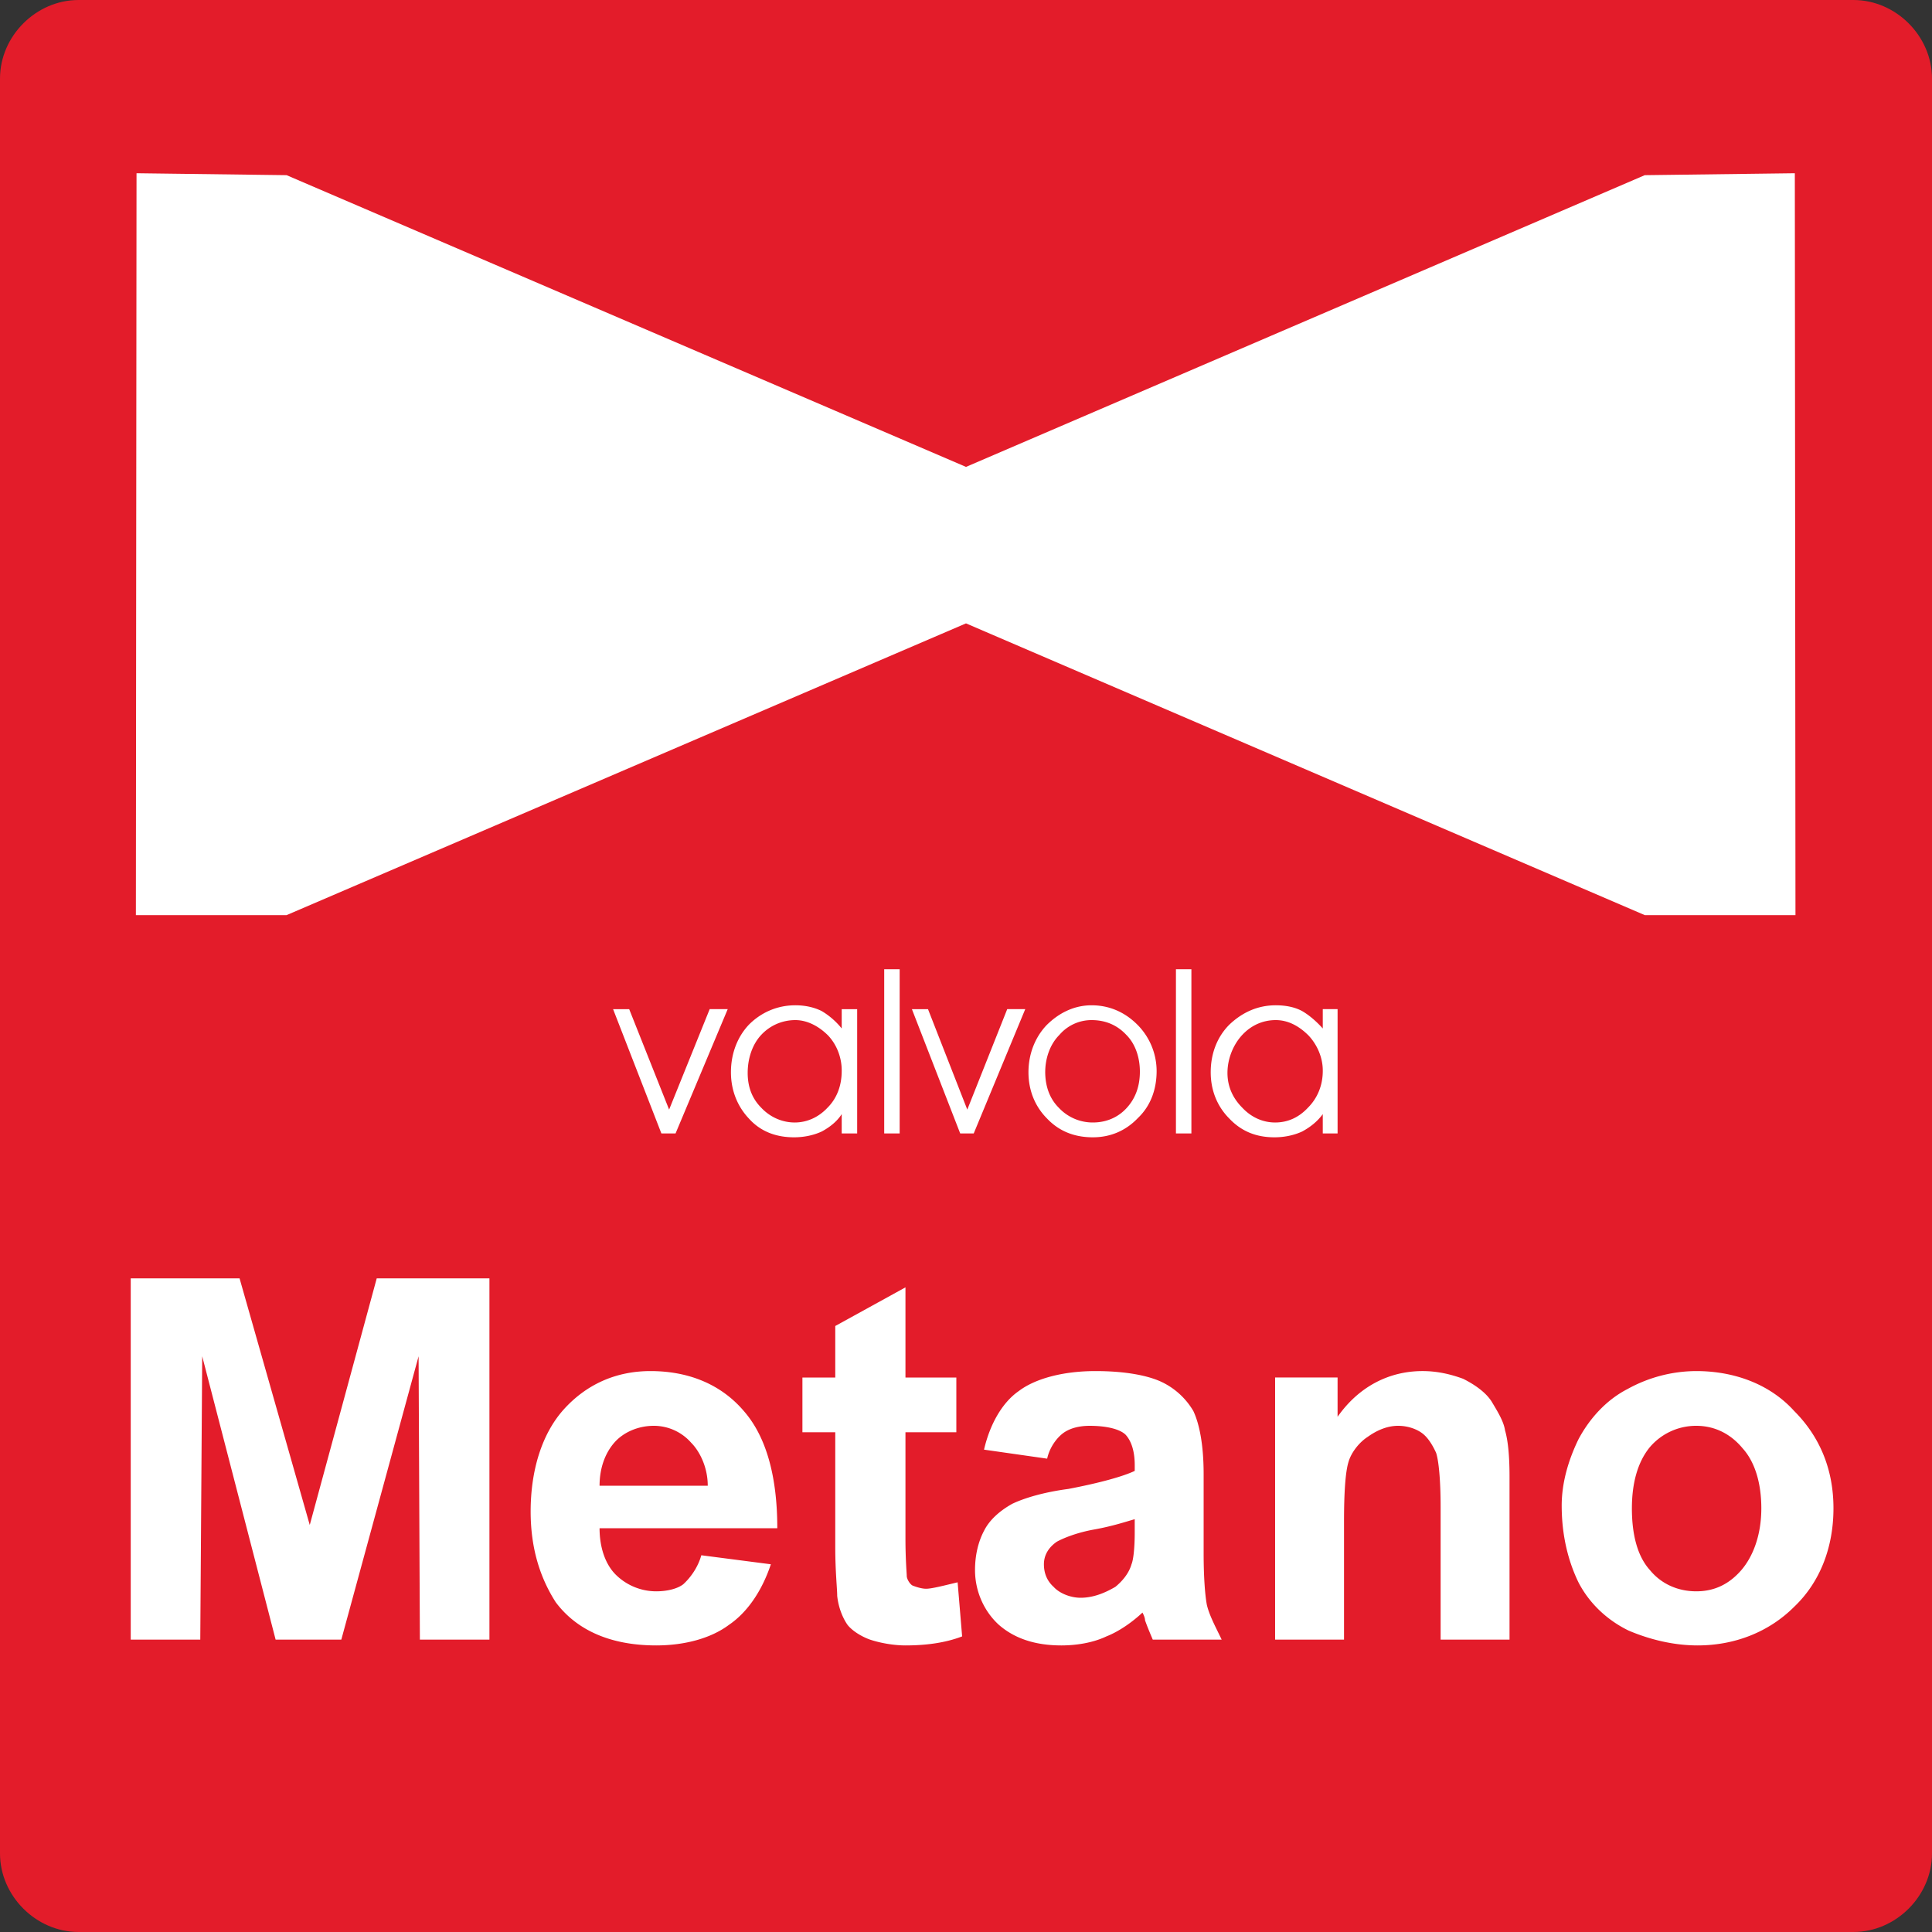
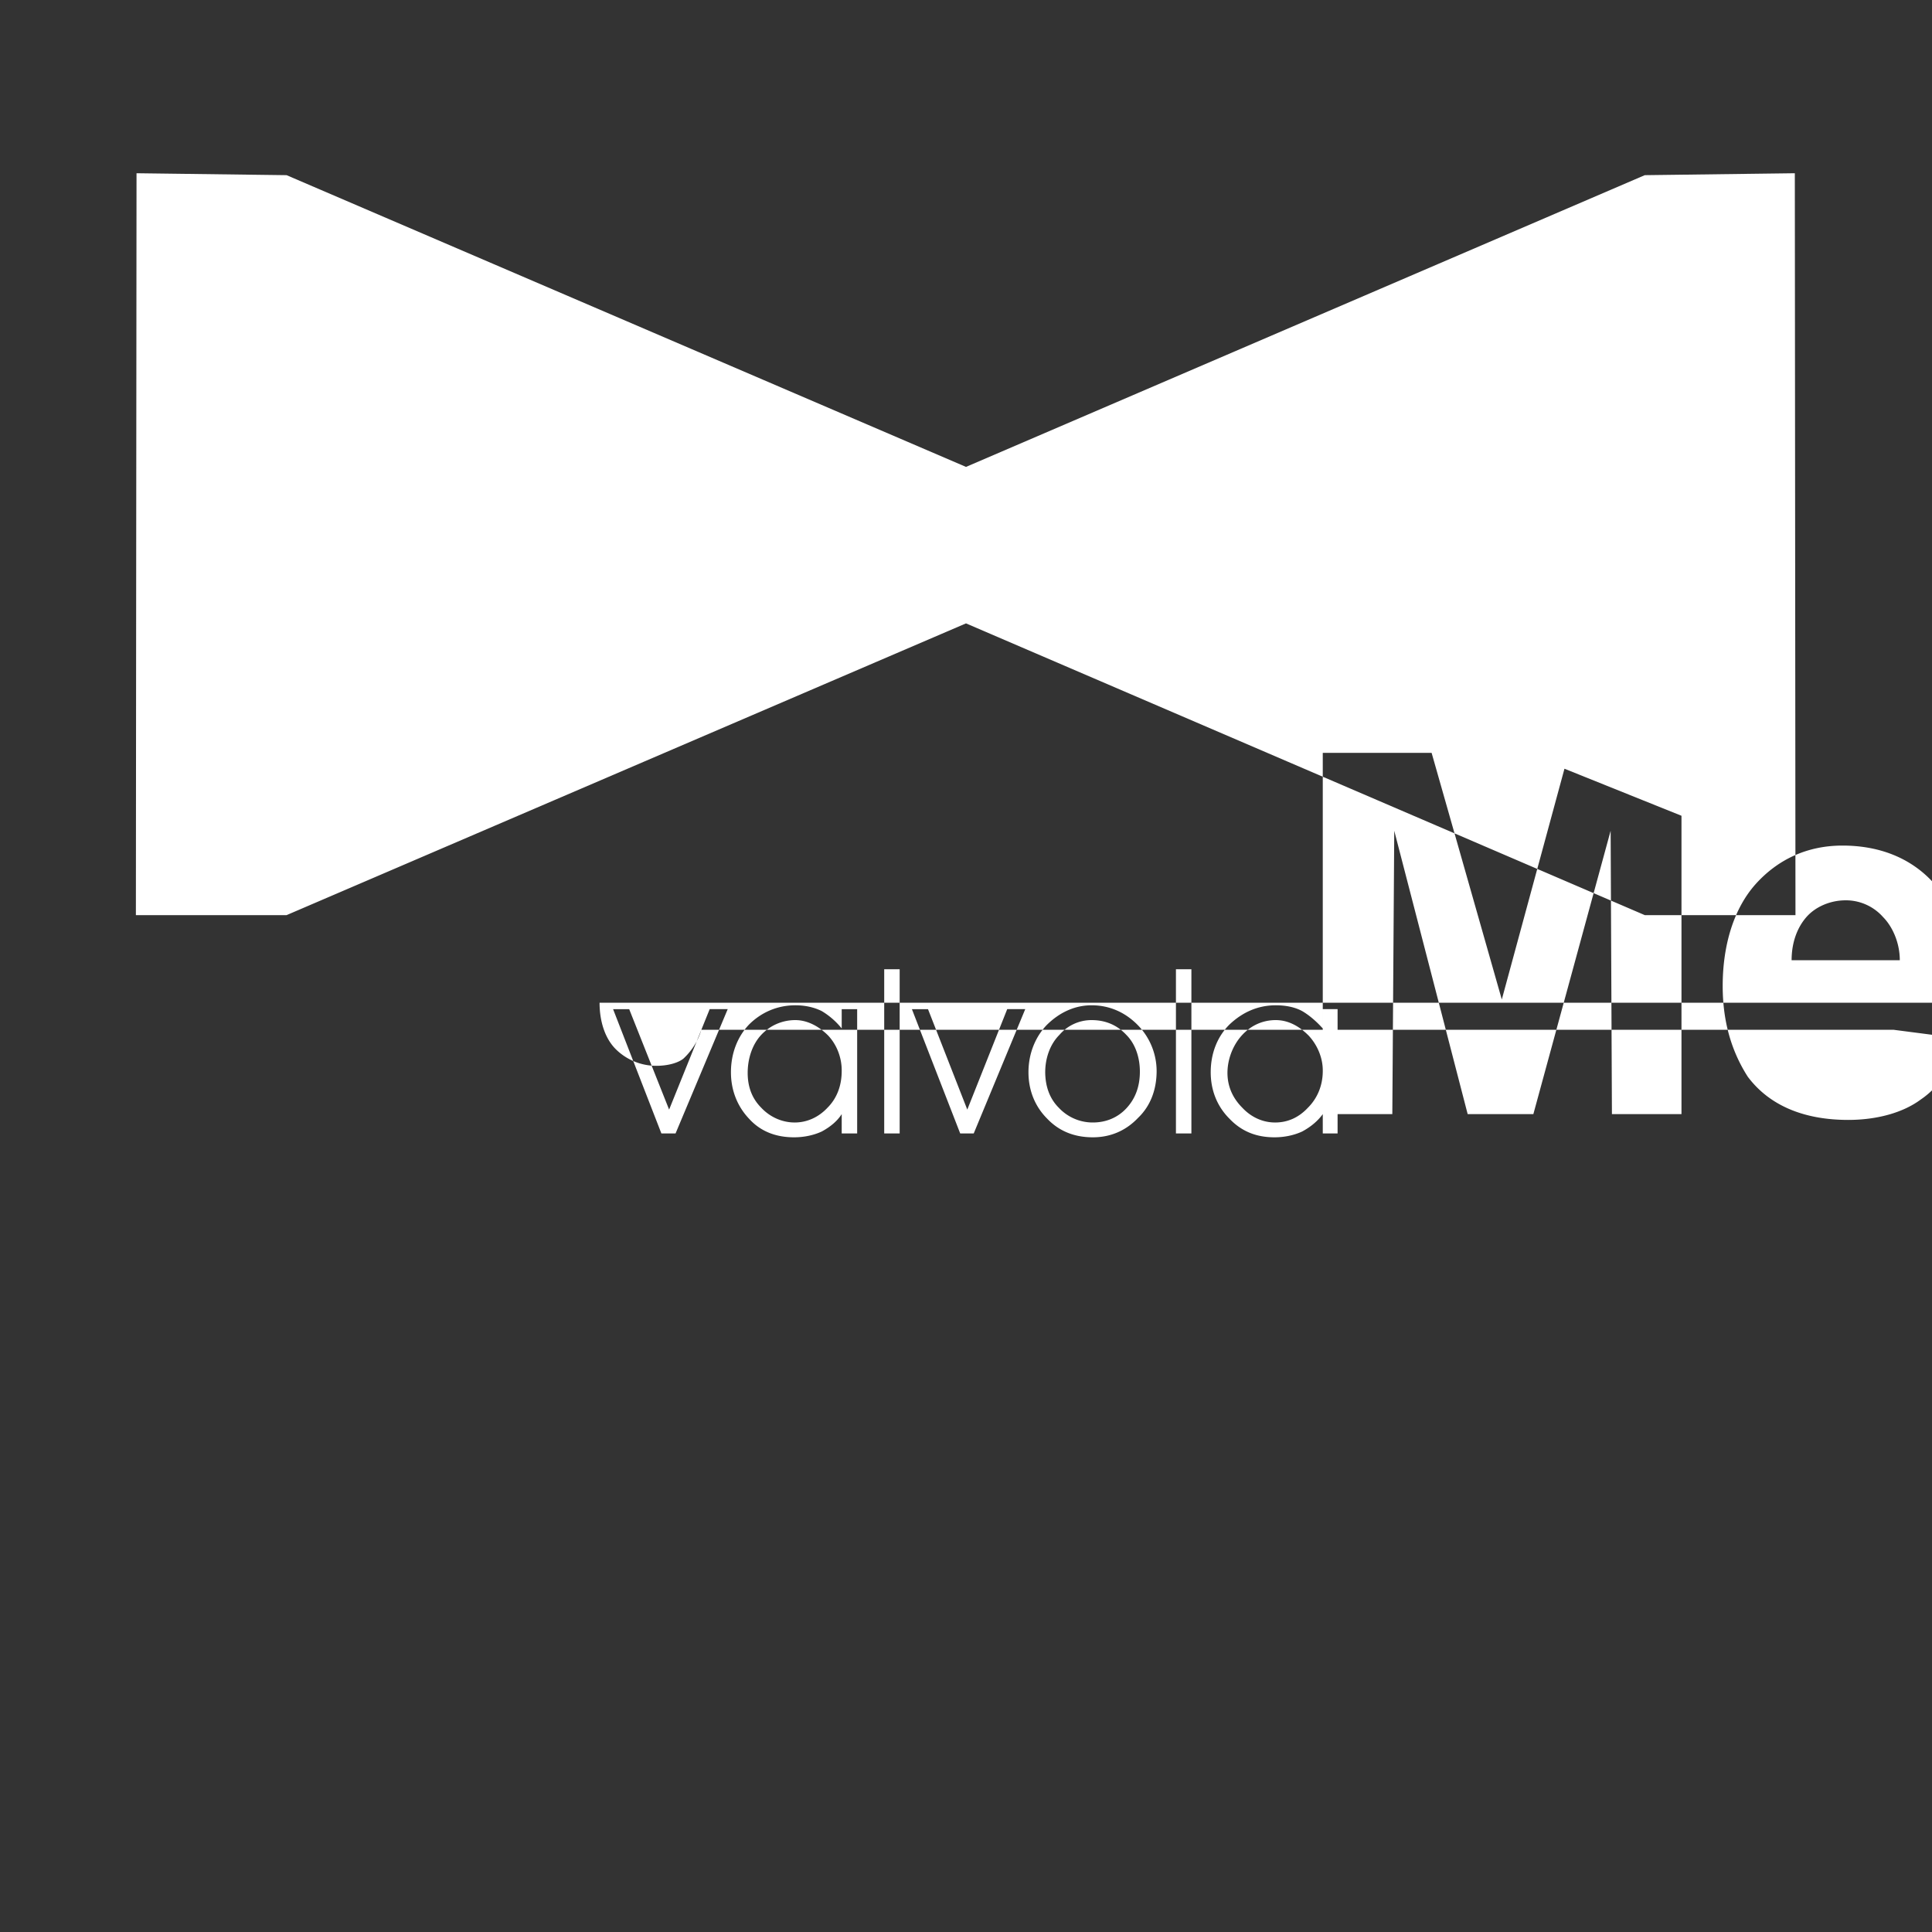
<svg xmlns="http://www.w3.org/2000/svg" height="288" viewBox="0 0 216 216" width="288">
  <rect x="0" y="0" width="216" height="216" fill="#333333" stroke="none" />
-   <path style="fill:#e31c2a" d="M198.422 312.945h198.432c4.752 0 8.784 4.032 8.784 8.784V520.16c0 4.752-4.032 8.784-8.784 8.784H198.422c-4.752 0-8.784-4.032-8.784-8.784V321.729c0-4.752 4.032-8.784 8.784-8.784z" transform="translate(-189.638 -312.945)" />
-   <path style="fill:#fff" d="m297.638 382.64 75.888 32.617h16.848l-.072-82.944-16.776.216-75.888 32.616-75.96-32.616-16.776-.216-.072 82.944h16.848zm-4.896-8.711-77.832-31.464-.072 62.784zm9.72 0 77.904 31.32-.072-62.784zm-37.296 65.736h-1.584l-5.4-13.896h1.8L264.446 437l4.536-11.232h2.016zm18.576-7.056c0-1.368-.504-2.808-1.512-3.888-1.08-1.08-2.376-1.728-3.672-1.728-1.44 0-2.808.576-3.816 1.656s-1.512 2.664-1.512 4.248.504 2.88 1.512 3.888c1.008 1.08 2.376 1.656 3.744 1.656 1.368 0 2.664-.576 3.672-1.656 1.08-1.08 1.584-2.52 1.584-4.104zm0 4.896c-.504.792-1.296 1.44-2.232 1.944-.936.432-2.016.648-3.096.648-2.016 0-3.744-.648-5.04-2.088-1.296-1.368-2.016-3.168-2.016-5.184 0-2.088.72-3.96 2.016-5.328 1.368-1.368 3.168-2.16 5.184-2.16 1.08 0 2.088.216 2.952.648a8.359 8.359 0 0 1 2.232 1.944v-2.16h1.728v13.896h-1.728zm4.752 2.16v-18.36h1.728v18.36zm10.008 0h-1.512l-5.4-13.896h1.8L297.782 437l4.464-11.232h2.016zm7.992-6.912c0 1.656.504 3.024 1.512 4.032a5.179 5.179 0 0 0 3.816 1.656c1.512 0 2.808-.576 3.744-1.584 1.008-1.08 1.512-2.448 1.512-4.104 0-1.584-.504-3.096-1.512-4.104-1.008-1.08-2.304-1.656-3.888-1.656a4.723 4.723 0 0 0-3.6 1.656c-1.08 1.08-1.584 2.664-1.584 4.176zm-1.872.072c0-2.016.72-3.888 2.016-5.256 1.44-1.44 3.168-2.232 5.04-2.232 2.016 0 3.744.792 5.112 2.16a7.361 7.361 0 0 1 2.16 5.184c0 2.016-.648 3.888-2.088 5.256-1.368 1.44-3.096 2.16-5.04 2.16-2.016 0-3.744-.648-5.112-2.088-1.368-1.368-2.088-3.168-2.088-5.184zm16.488 6.84v-18.36h1.728v18.36zm16.416-7.056c0-1.368-.576-2.808-1.584-3.888-1.08-1.08-2.304-1.728-3.672-1.728-1.44 0-2.736.576-3.744 1.656s-1.656 2.664-1.656 4.248.648 2.88 1.656 3.888c1.008 1.08 2.304 1.656 3.672 1.656 1.44 0 2.664-.576 3.672-1.656 1.08-1.08 1.656-2.52 1.656-4.104zm0 4.896c-.576.792-1.368 1.44-2.304 1.944-.936.432-2.016.648-3.096.648-2.016 0-3.672-.648-5.04-2.088-1.368-1.368-2.088-3.168-2.088-5.184 0-2.088.72-3.96 2.088-5.328 1.44-1.368 3.168-2.16 5.184-2.16 1.152 0 2.16.216 2.952.648.864.504 1.656 1.224 2.304 1.944v-2.16h1.656v13.896h-1.656zm-133.272 58.752v-40.392h12.168l7.848 27.576 7.488-27.576h12.6v40.392h-7.776l-.144-31.68-8.64 31.68h-7.344l-8.208-31.68-.216 31.68zm63.792-9.432 7.776 1.008c-1.008 3.024-2.664 5.4-4.68 6.768-2.016 1.512-4.968 2.304-8.136 2.304-5.04 0-8.856-1.656-11.232-4.824-1.8-2.808-2.808-6.12-2.808-10.152 0-4.68 1.296-8.712 3.672-11.376 2.52-2.808 5.832-4.32 9.72-4.32 4.32 0 7.92 1.512 10.44 4.464 2.52 2.88 3.744 7.344 3.744 13.104H256.67c0 2.16.648 4.032 1.8 5.184a6.435 6.435 0 0 0 4.536 1.872c1.224 0 2.376-.288 3.024-.792.864-.792 1.656-1.944 2.016-3.24zm.72-7.776c0-2.016-.864-3.816-1.872-4.824a5.549 5.549 0 0 0-4.176-1.872c-1.728 0-3.384.72-4.392 1.872-1.008 1.152-1.656 2.808-1.656 4.824zm27.792-12.096v6.12h-5.688v11.88c0 2.376.144 3.888.144 4.176 0 .36.36.936.648 1.08.36.144 1.008.36 1.512.36.648 0 2.016-.36 3.528-.72l.504 6.048c-1.872.72-4.032 1.008-6.336 1.008-1.368 0-2.88-.288-3.96-.648-1.008-.36-2.016-1.008-2.52-1.656-.504-.72-1.008-1.872-1.152-3.24 0-.792-.216-2.736-.216-5.4v-12.888h-3.672v-6.12h3.672v-5.76l7.848-4.32v10.08zm10.152 9.072-7.056-1.008c.648-2.808 2.016-5.256 3.888-6.552 1.8-1.368 4.896-2.232 8.568-2.232 3.384 0 5.904.504 7.416 1.224a8.188 8.188 0 0 1 3.528 3.24c.648 1.368 1.152 3.672 1.152 7.056v8.856c0 2.52.144 4.608.36 5.76.288 1.224 1.008 2.52 1.656 3.888h-7.704c-.144-.36-.504-1.152-.864-2.16 0-.36-.288-.864-.288-.864-1.224 1.152-2.736 2.16-4.032 2.664-1.512.72-3.384 1.008-5.04 1.008-2.952 0-5.256-.792-6.984-2.304-1.656-1.512-2.664-3.744-2.664-6.12 0-1.656.36-3.168 1.008-4.392.648-1.296 1.872-2.304 3.168-3.024 1.368-.648 3.528-1.296 6.264-1.656 3.384-.648 6.048-1.368 7.416-2.016v-.648c0-1.512-.36-2.664-1.008-3.384-.648-.648-2.16-1.008-4.032-1.008-1.368 0-2.376.36-3.024.864-.648.504-1.44 1.512-1.728 2.808zm9.792 6.768c-1.008.288-2.52.792-4.536 1.152-2.016.36-3.528 1.008-4.176 1.368-.936.648-1.44 1.512-1.44 2.52s.36 1.872 1.08 2.52c.648.72 1.872 1.224 3.024 1.224 1.368 0 2.664-.504 3.888-1.224.792-.648 1.512-1.512 1.8-2.52.216-.504.36-1.872.36-3.528zm41.904 13.464h-7.704v-14.832c0-3.024-.216-5.184-.504-6.048-.36-.792-.864-1.656-1.512-2.16-.648-.504-1.656-.864-2.736-.864-1.224 0-2.376.504-3.384 1.224-1.008.648-1.872 1.8-2.16 2.808-.36 1.152-.504 3.528-.504 6.696v13.176h-7.704v-29.304h6.984v4.392c2.376-3.384 5.76-5.112 9.504-5.112 1.656 0 3.168.36 4.536.864 1.296.648 2.52 1.512 3.168 2.52.648 1.08 1.368 2.232 1.512 3.24.36 1.224.504 3.024.504 5.184zm5.832-14.976c0-2.52.72-5.04 1.872-7.416 1.224-2.304 3.096-4.392 5.472-5.616a15.97 15.97 0 0 1 7.704-2.016c4.32 0 8.28 1.512 10.944 4.464 2.88 2.88 4.392 6.552 4.392 10.872 0 4.392-1.512 8.28-4.392 11.016-2.808 2.808-6.624 4.32-10.8 4.32-2.664 0-5.328-.648-7.704-1.656-2.376-1.152-4.392-3.024-5.616-5.4-1.152-2.376-1.872-5.256-1.872-8.568zm7.848.288c0 3.024.648 5.4 2.016 6.912 1.296 1.584 3.168 2.376 5.184 2.376s3.672-.792 5.04-2.376c1.296-1.512 2.232-3.888 2.232-6.912 0-2.808-.72-5.184-2.088-6.696-1.368-1.656-3.168-2.52-5.184-2.52a6.787 6.787 0 0 0-5.184 2.376c-1.368 1.656-2.016 4.032-2.016 6.84z" transform="translate(-189.638 -312.945)" />
+   <path style="fill:#fff" d="m297.638 382.64 75.888 32.617h16.848l-.072-82.944-16.776.216-75.888 32.616-75.96-32.616-16.776-.216-.072 82.944h16.848zm-4.896-8.711-77.832-31.464-.072 62.784zm9.72 0 77.904 31.32-.072-62.784zm-37.296 65.736h-1.584l-5.4-13.896h1.8L264.446 437l4.536-11.232h2.016zm18.576-7.056c0-1.368-.504-2.808-1.512-3.888-1.08-1.08-2.376-1.728-3.672-1.728-1.44 0-2.808.576-3.816 1.656s-1.512 2.664-1.512 4.248.504 2.88 1.512 3.888c1.008 1.08 2.376 1.656 3.744 1.656 1.368 0 2.664-.576 3.672-1.656 1.08-1.08 1.584-2.52 1.584-4.104zm0 4.896c-.504.792-1.296 1.44-2.232 1.944-.936.432-2.016.648-3.096.648-2.016 0-3.744-.648-5.04-2.088-1.296-1.368-2.016-3.168-2.016-5.184 0-2.088.72-3.96 2.016-5.328 1.368-1.368 3.168-2.16 5.184-2.16 1.08 0 2.088.216 2.952.648a8.359 8.359 0 0 1 2.232 1.944v-2.16h1.728v13.896h-1.728zm4.752 2.16v-18.36h1.728v18.36zm10.008 0h-1.512l-5.4-13.896h1.8L297.782 437l4.464-11.232h2.016zm7.992-6.912c0 1.656.504 3.024 1.512 4.032a5.179 5.179 0 0 0 3.816 1.656c1.512 0 2.808-.576 3.744-1.584 1.008-1.08 1.512-2.448 1.512-4.104 0-1.584-.504-3.096-1.512-4.104-1.008-1.08-2.304-1.656-3.888-1.656a4.723 4.723 0 0 0-3.6 1.656c-1.08 1.08-1.584 2.664-1.584 4.176zm-1.872.072c0-2.016.72-3.888 2.016-5.256 1.44-1.44 3.168-2.232 5.04-2.232 2.016 0 3.744.792 5.112 2.16a7.361 7.361 0 0 1 2.16 5.184c0 2.016-.648 3.888-2.088 5.256-1.368 1.44-3.096 2.16-5.04 2.16-2.016 0-3.744-.648-5.112-2.088-1.368-1.368-2.088-3.168-2.088-5.184zm16.488 6.84v-18.36h1.728v18.36zm16.416-7.056c0-1.368-.576-2.808-1.584-3.888-1.08-1.08-2.304-1.728-3.672-1.728-1.44 0-2.736.576-3.744 1.656s-1.656 2.664-1.656 4.248.648 2.88 1.656 3.888c1.008 1.08 2.304 1.656 3.672 1.656 1.44 0 2.664-.576 3.672-1.656 1.08-1.08 1.656-2.52 1.656-4.104zm0 4.896c-.576.792-1.368 1.44-2.304 1.944-.936.432-2.016.648-3.096.648-2.016 0-3.672-.648-5.04-2.088-1.368-1.368-2.088-3.168-2.088-5.184 0-2.088.72-3.96 2.088-5.328 1.44-1.368 3.168-2.16 5.184-2.16 1.152 0 2.16.216 2.952.648.864.504 1.656 1.224 2.304 1.944v-2.16h1.656v13.896h-1.656zv-40.392h12.168l7.848 27.576 7.488-27.576h12.6v40.392h-7.776l-.144-31.68-8.64 31.68h-7.344l-8.208-31.68-.216 31.68zm63.792-9.432 7.776 1.008c-1.008 3.024-2.664 5.4-4.68 6.768-2.016 1.512-4.968 2.304-8.136 2.304-5.04 0-8.856-1.656-11.232-4.824-1.8-2.808-2.808-6.12-2.808-10.152 0-4.68 1.296-8.712 3.672-11.376 2.52-2.808 5.832-4.32 9.72-4.32 4.32 0 7.92 1.512 10.44 4.464 2.52 2.88 3.744 7.344 3.744 13.104H256.67c0 2.16.648 4.032 1.8 5.184a6.435 6.435 0 0 0 4.536 1.872c1.224 0 2.376-.288 3.024-.792.864-.792 1.656-1.944 2.016-3.24zm.72-7.776c0-2.016-.864-3.816-1.872-4.824a5.549 5.549 0 0 0-4.176-1.872c-1.728 0-3.384.72-4.392 1.872-1.008 1.152-1.656 2.808-1.656 4.824zm27.792-12.096v6.12h-5.688v11.88c0 2.376.144 3.888.144 4.176 0 .36.36.936.648 1.08.36.144 1.008.36 1.512.36.648 0 2.016-.36 3.528-.72l.504 6.048c-1.872.72-4.032 1.008-6.336 1.008-1.368 0-2.88-.288-3.96-.648-1.008-.36-2.016-1.008-2.52-1.656-.504-.72-1.008-1.872-1.152-3.24 0-.792-.216-2.736-.216-5.4v-12.888h-3.672v-6.12h3.672v-5.76l7.848-4.32v10.08zm10.152 9.072-7.056-1.008c.648-2.808 2.016-5.256 3.888-6.552 1.8-1.368 4.896-2.232 8.568-2.232 3.384 0 5.904.504 7.416 1.224a8.188 8.188 0 0 1 3.528 3.24c.648 1.368 1.152 3.672 1.152 7.056v8.856c0 2.52.144 4.608.36 5.76.288 1.224 1.008 2.52 1.656 3.888h-7.704c-.144-.36-.504-1.152-.864-2.16 0-.36-.288-.864-.288-.864-1.224 1.152-2.736 2.16-4.032 2.664-1.512.72-3.384 1.008-5.04 1.008-2.952 0-5.256-.792-6.984-2.304-1.656-1.512-2.664-3.744-2.664-6.12 0-1.656.36-3.168 1.008-4.392.648-1.296 1.872-2.304 3.168-3.024 1.368-.648 3.528-1.296 6.264-1.656 3.384-.648 6.048-1.368 7.416-2.016v-.648c0-1.512-.36-2.664-1.008-3.384-.648-.648-2.16-1.008-4.032-1.008-1.368 0-2.376.36-3.024.864-.648.504-1.44 1.512-1.728 2.808zm9.792 6.768c-1.008.288-2.52.792-4.536 1.152-2.016.36-3.528 1.008-4.176 1.368-.936.648-1.44 1.512-1.44 2.52s.36 1.872 1.08 2.52c.648.72 1.872 1.224 3.024 1.224 1.368 0 2.664-.504 3.888-1.224.792-.648 1.512-1.512 1.8-2.52.216-.504.36-1.872.36-3.528zm41.904 13.464h-7.704v-14.832c0-3.024-.216-5.184-.504-6.048-.36-.792-.864-1.656-1.512-2.16-.648-.504-1.656-.864-2.736-.864-1.224 0-2.376.504-3.384 1.224-1.008.648-1.872 1.8-2.16 2.808-.36 1.152-.504 3.528-.504 6.696v13.176h-7.704v-29.304h6.984v4.392c2.376-3.384 5.76-5.112 9.504-5.112 1.656 0 3.168.36 4.536.864 1.296.648 2.52 1.512 3.168 2.52.648 1.08 1.368 2.232 1.512 3.24.36 1.224.504 3.024.504 5.184zm5.832-14.976c0-2.52.72-5.04 1.872-7.416 1.224-2.304 3.096-4.392 5.472-5.616a15.97 15.97 0 0 1 7.704-2.016c4.32 0 8.28 1.512 10.944 4.464 2.88 2.88 4.392 6.552 4.392 10.872 0 4.392-1.512 8.28-4.392 11.016-2.808 2.808-6.624 4.32-10.8 4.32-2.664 0-5.328-.648-7.704-1.656-2.376-1.152-4.392-3.024-5.616-5.4-1.152-2.376-1.872-5.256-1.872-8.568zm7.848.288c0 3.024.648 5.4 2.016 6.912 1.296 1.584 3.168 2.376 5.184 2.376s3.672-.792 5.04-2.376c1.296-1.512 2.232-3.888 2.232-6.912 0-2.808-.72-5.184-2.088-6.696-1.368-1.656-3.168-2.52-5.184-2.52a6.787 6.787 0 0 0-5.184 2.376c-1.368 1.656-2.016 4.032-2.016 6.84z" transform="translate(-189.638 -312.945)" />
</svg>